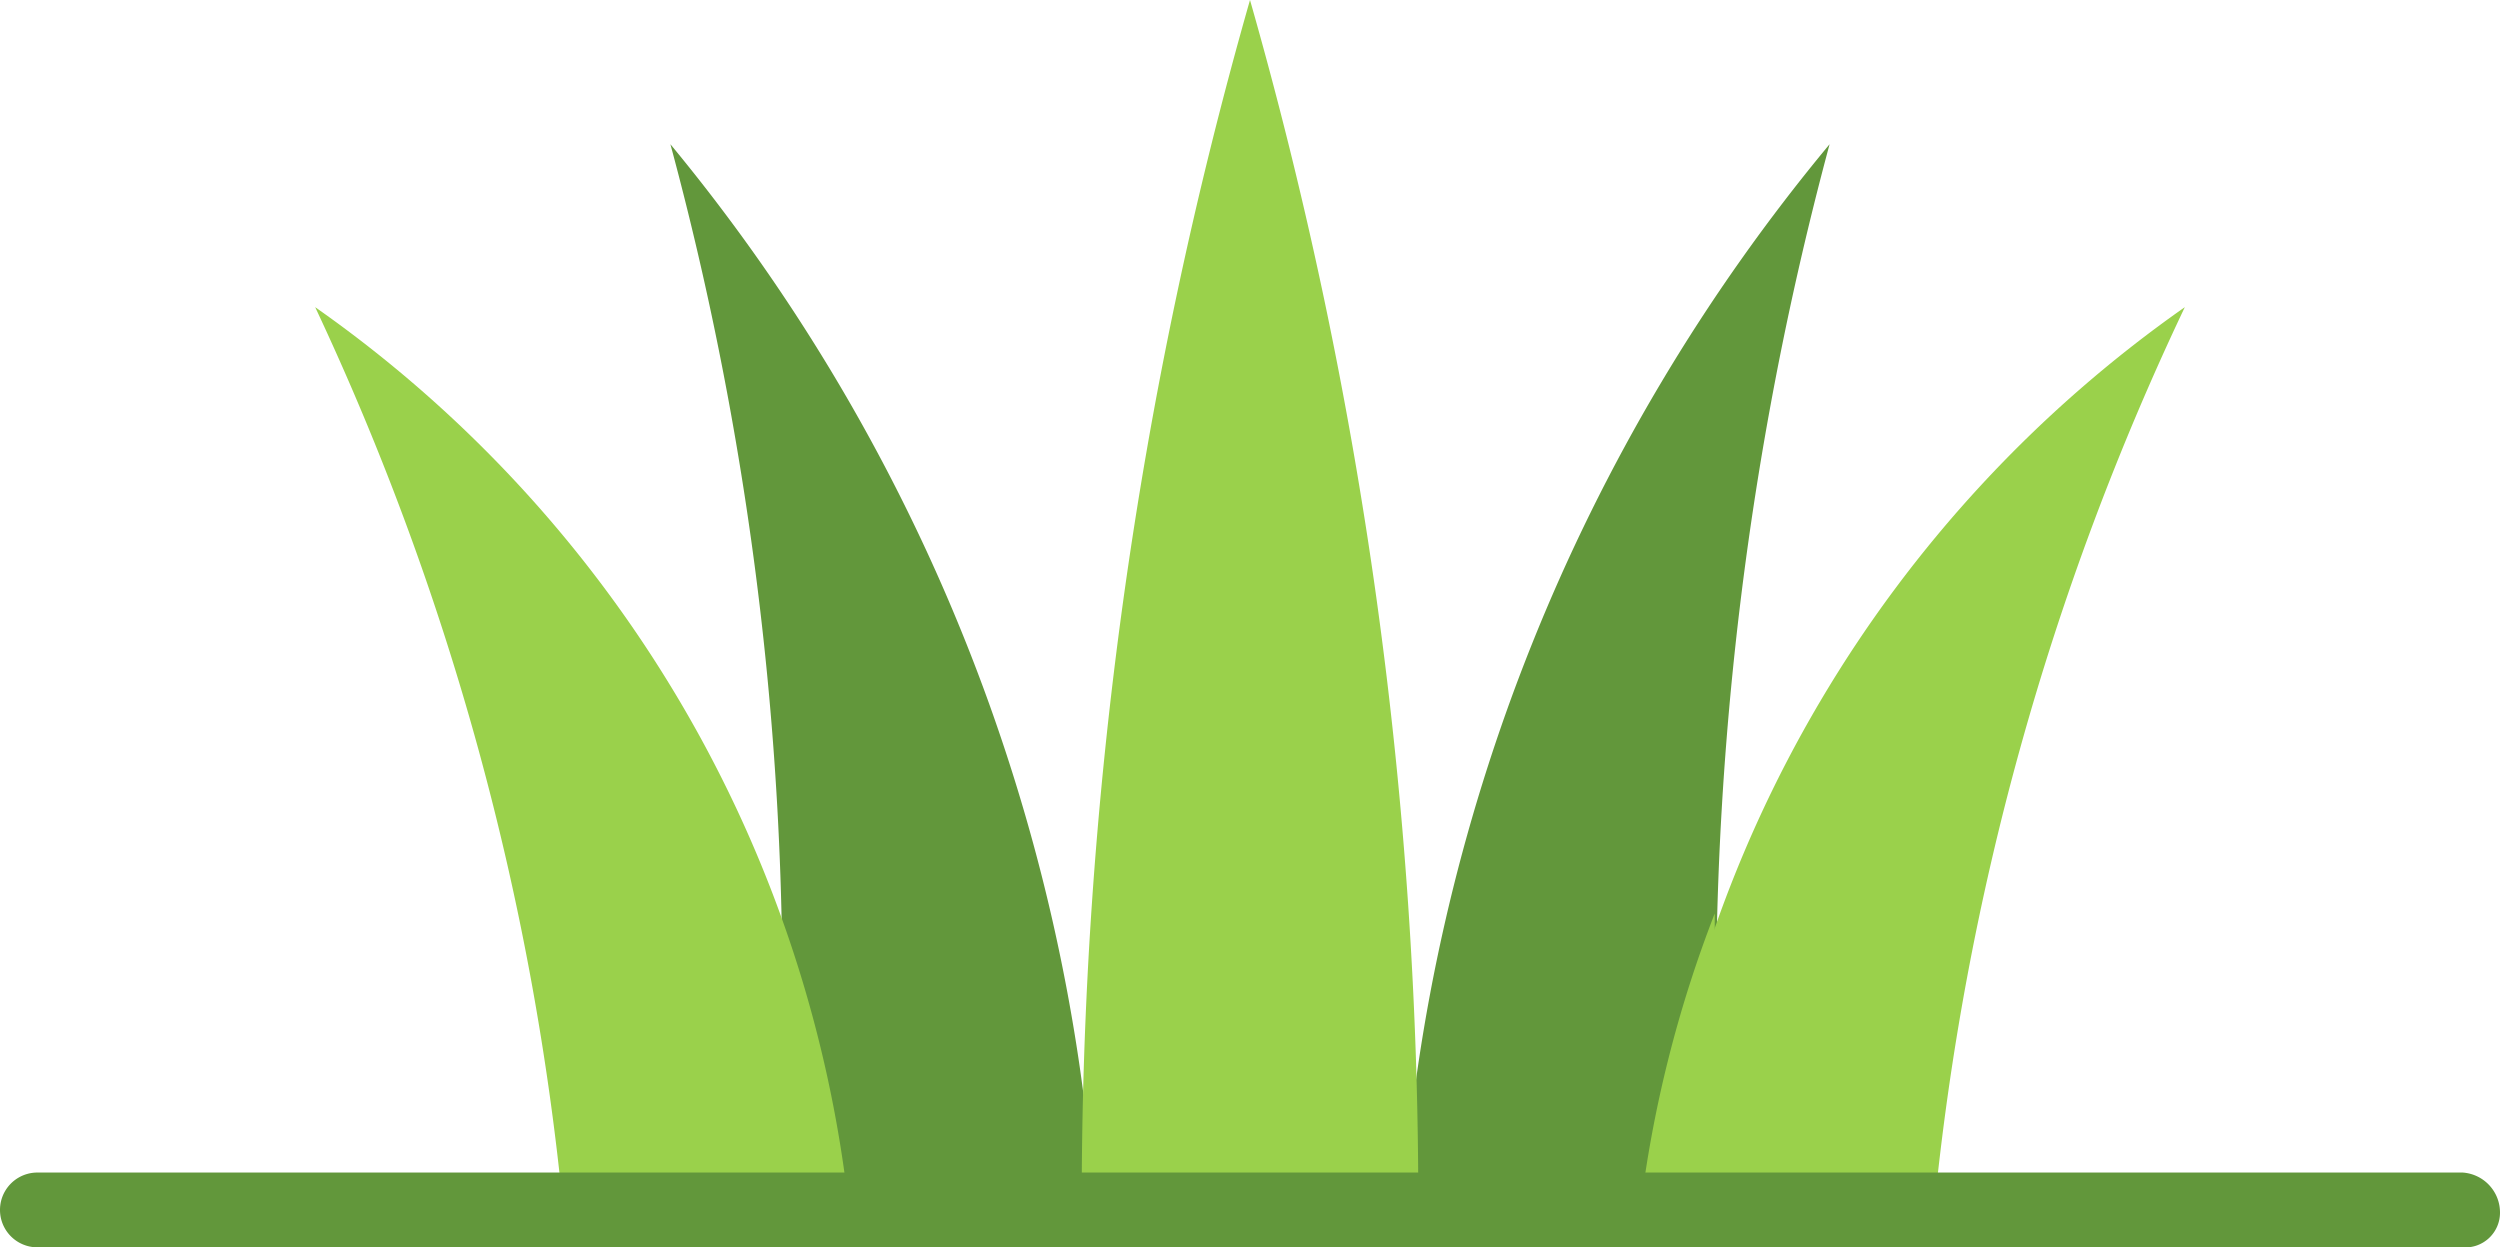
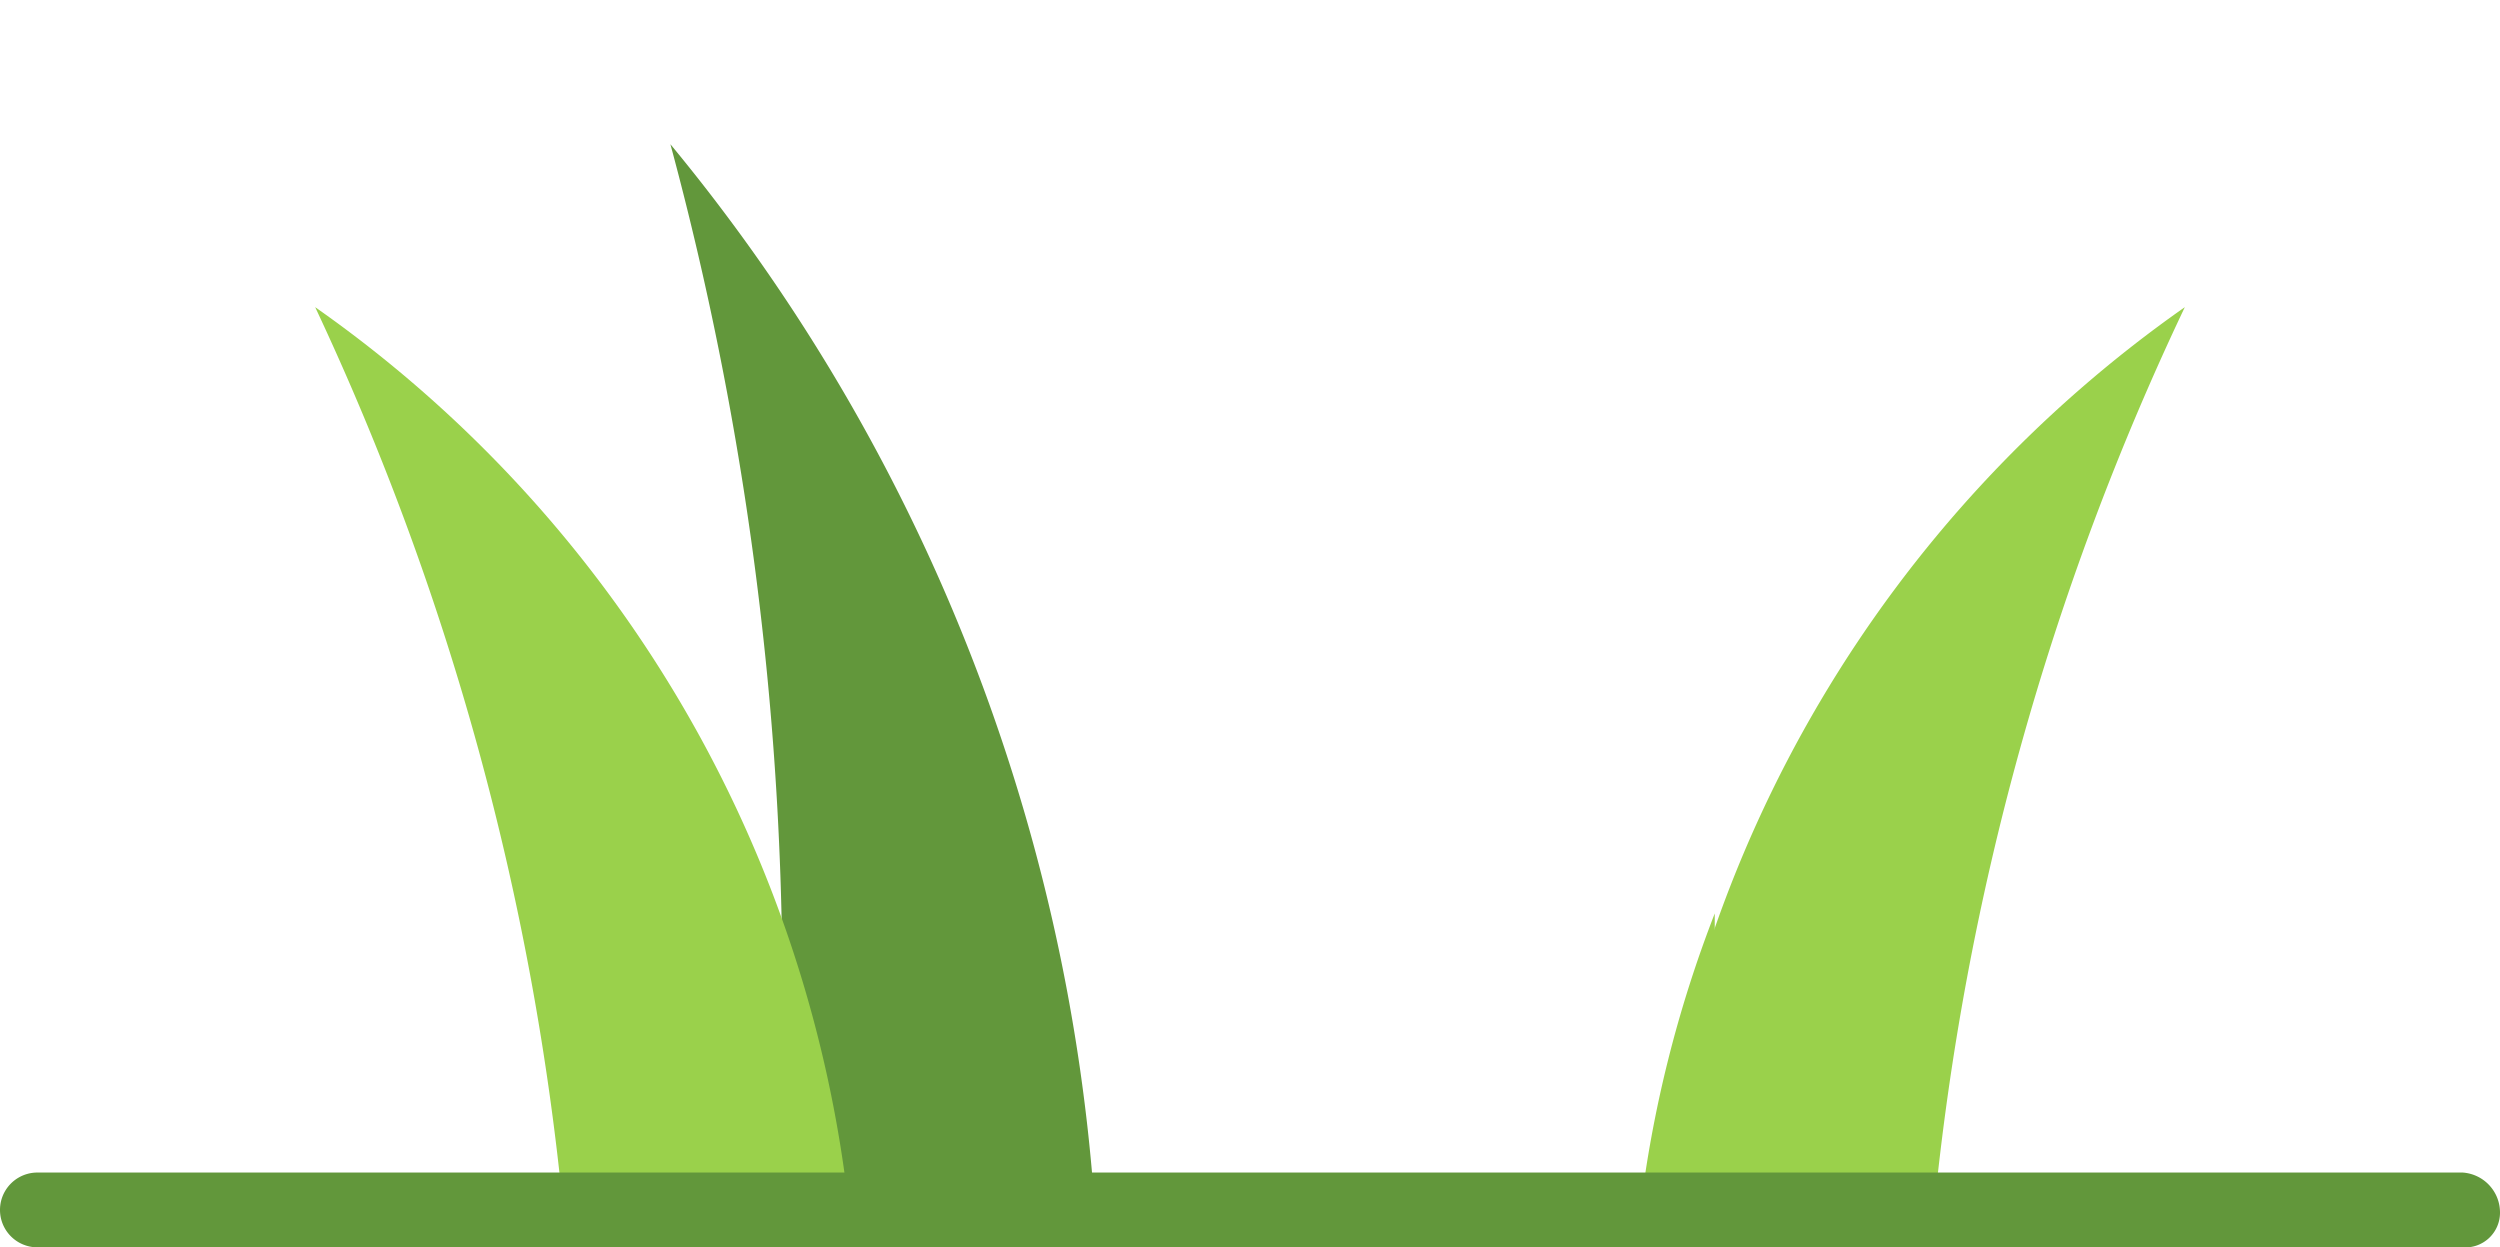
<svg xmlns="http://www.w3.org/2000/svg" viewBox="0 0 9.36 4.67">
  <defs>
    <style>.cls-1{fill:#62973b;}.cls-2{fill:#9ad14b;}</style>
  </defs>
  <g id="Слой_2" data-name="Слой 2">
    <g id="Layer_1" data-name="Layer 1">
      <path class="cls-1" d="M2.9,4.54a12.12,12.12,0,0,0-.39-4,7,7,0,0,1,1.59,4" />
-       <path class="cls-1" d="M6.45,4.54a12.36,12.36,0,0,1,.4-4,7,7,0,0,0-1.6,4" />
-       <path class="cls-2" d="M5.31,4.54A16.39,16.39,0,0,0,4.68,0a16.39,16.39,0,0,0-.63,4.54" />
+       <path class="cls-2" d="M5.31,4.54a16.39,16.39,0,0,0-.63,4.54" />
      <path class="cls-2" d="M2.11,4.54a10.28,10.28,0,0,0-.93-3.39,4.76,4.76,0,0,1,2,3.39" />
      <path class="cls-2" d="M7.24,4.54a10.2,10.2,0,0,1,.94-3.39,4.76,4.76,0,0,0-2,3.39" />
      <path class="cls-2" d="M6.45,4.54H6.14a4.6,4.6,0,0,1,.28-1.12c0,.3,0,.61,0,.92A1.23,1.23,0,0,1,6.45,4.54Z" />
      <path class="cls-2" d="M6.45,4.54h0a.76.76,0,0,1,0-.21C6.44,4.4,6.45,4.47,6.45,4.54Z" />
      <path class="cls-1" d="M9.22,4.67H.14a.14.14,0,1,1,0-.28H9.22a.15.15,0,0,1,.14.15A.13.13,0,0,1,9.22,4.67Z" />
    </g>
  </g>
</svg>